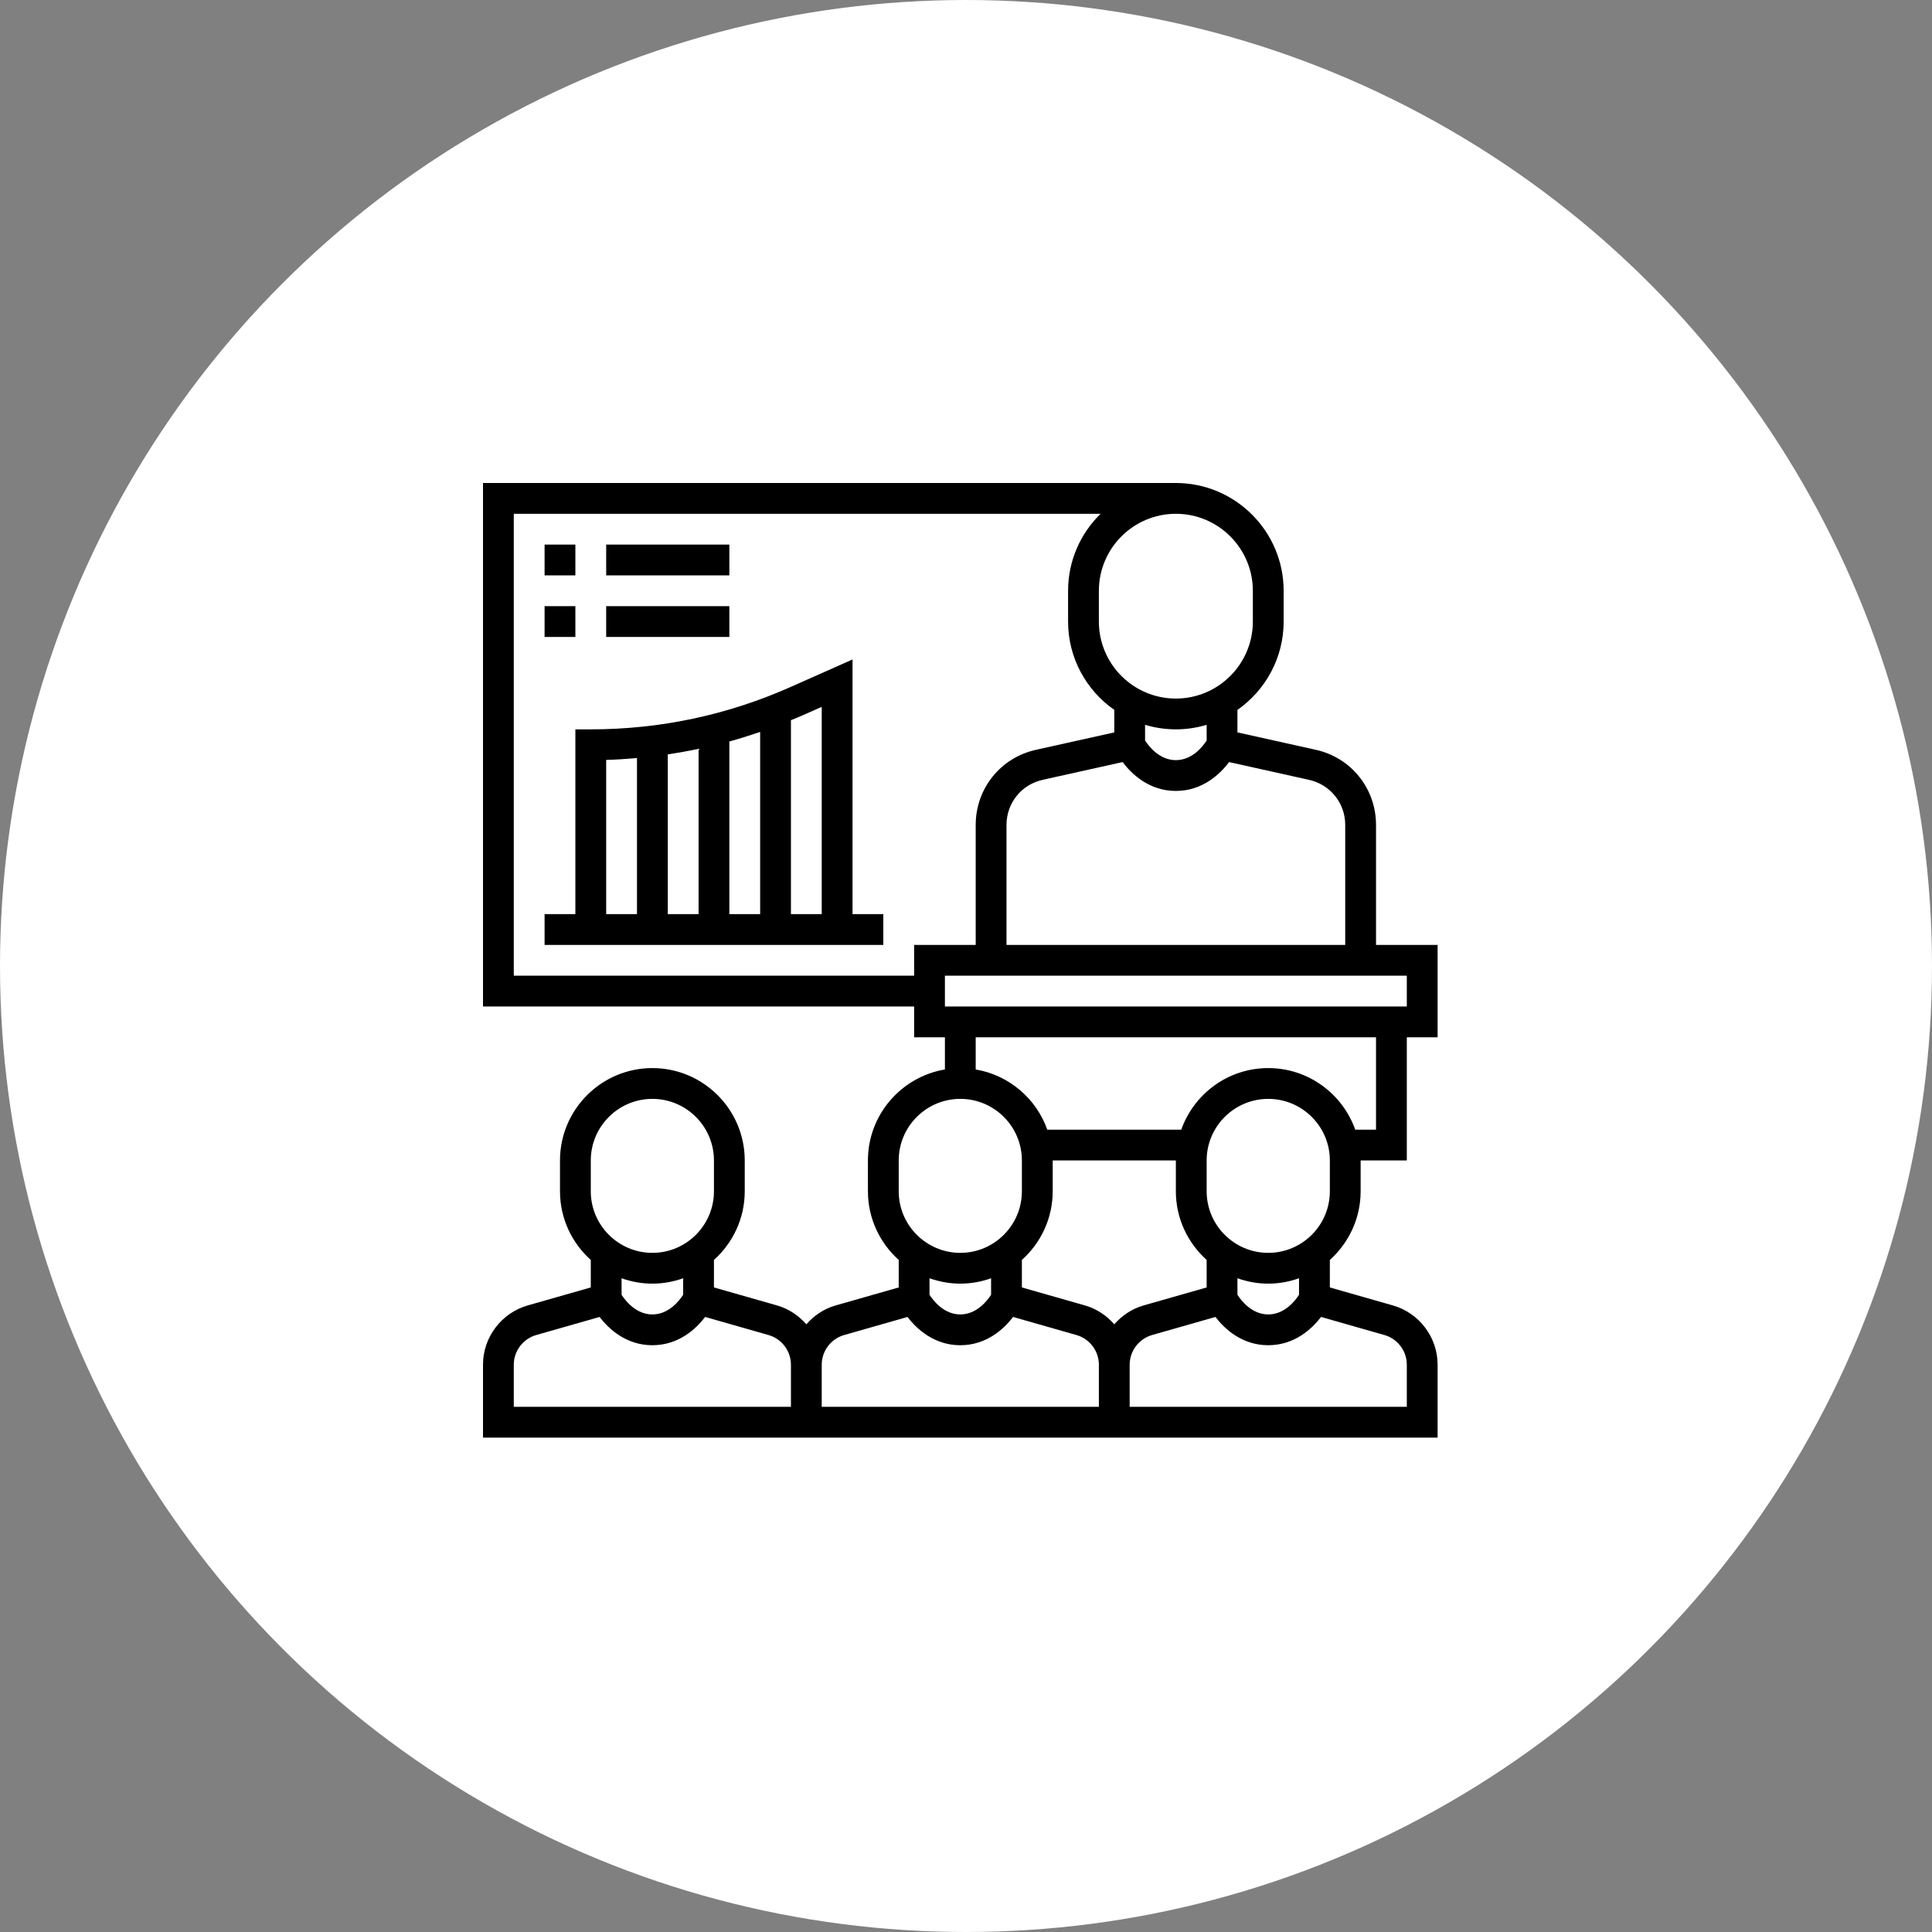
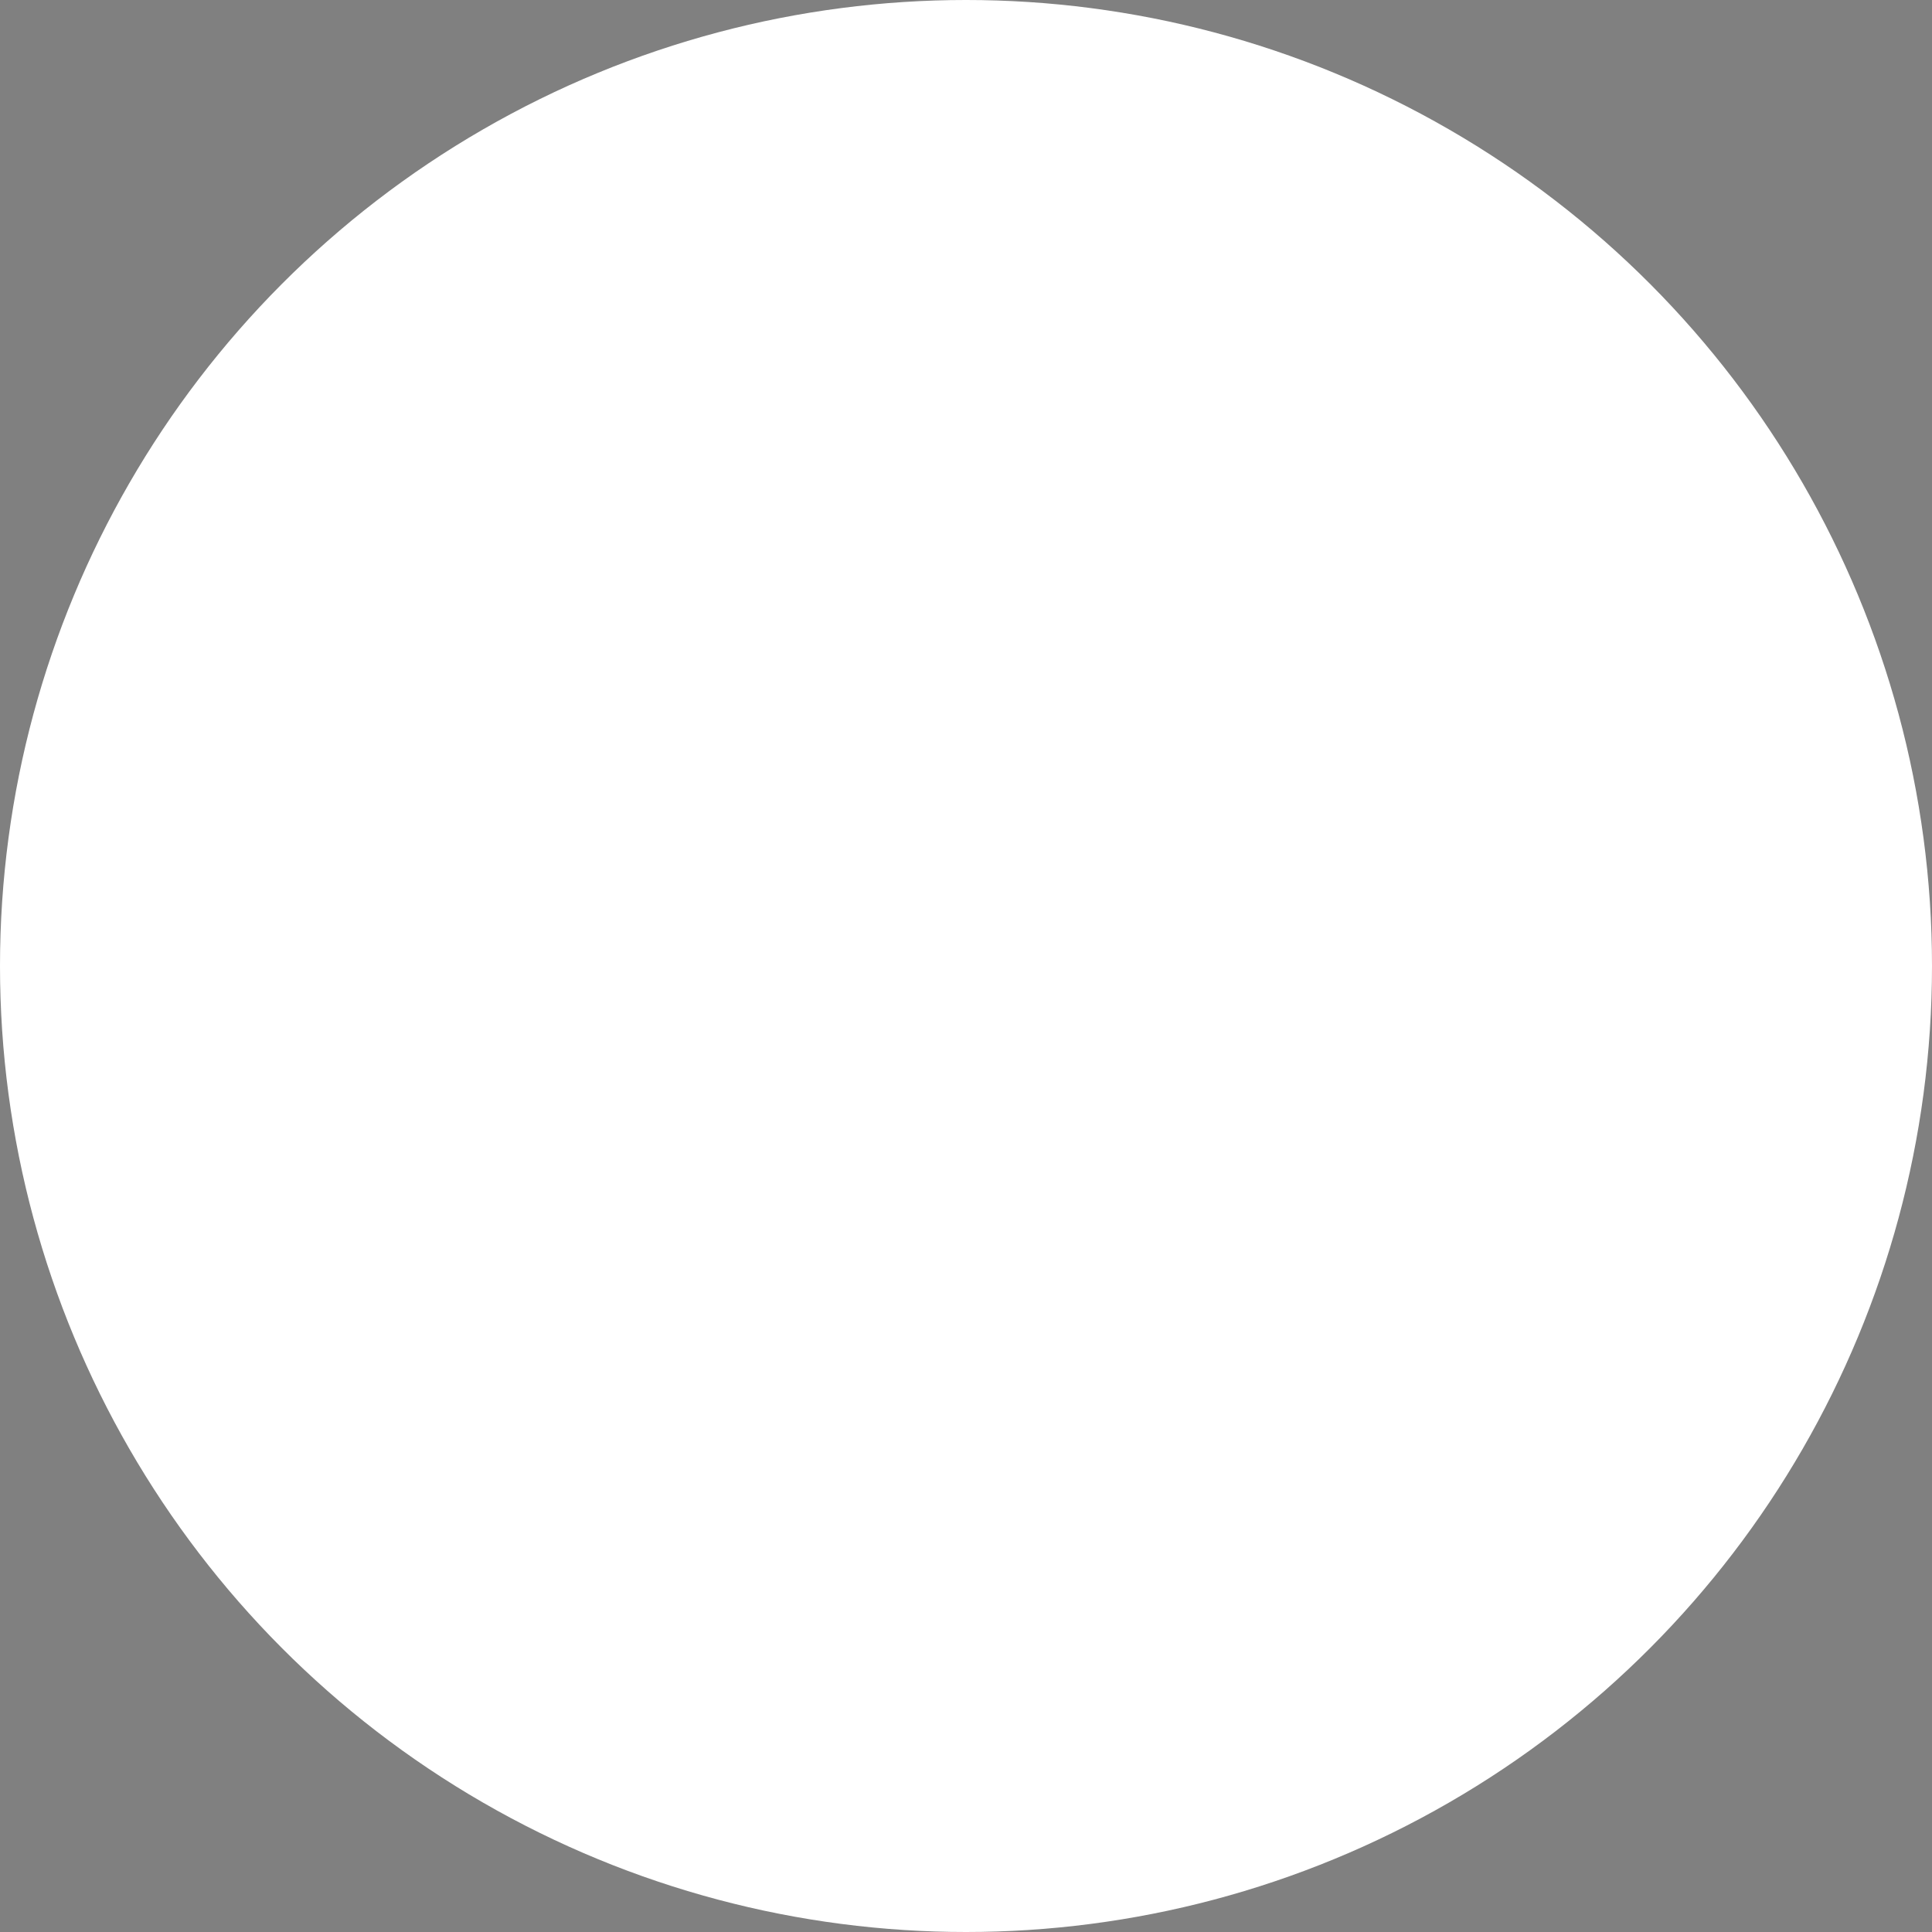
<svg xmlns="http://www.w3.org/2000/svg" width="80" height="80" viewBox="0 0 80 80" fill="none">
  <rect x="0" y="0" width="80" height="80" fill="#808080" stroke="none" />
  <circle cx="40" cy="40" r="40" fill="white" />
  <g clip-path="url(#clip0_694_217)">
-     <path d="M56.341 49.328V48.052H58.253V42.952H59.528V39.127H56.978V34.159C56.978 32.654 55.952 31.373 54.482 31.047L51.24 30.327V29.395C52.395 28.587 53.153 27.25 53.153 25.738V24.463C53.153 22.002 51.15 20 48.69 20H20V41.677H37.852V42.952H39.127V44.284C37.32 44.589 35.939 46.16 35.939 48.052V49.328C35.939 50.457 36.434 51.47 37.214 52.171V53.31L34.601 54.056C34.117 54.194 33.705 54.475 33.389 54.837C33.072 54.475 32.66 54.194 32.177 54.056L29.563 53.31V52.171C30.344 51.47 30.838 50.457 30.838 49.328V48.052C30.838 45.943 29.123 44.227 27.013 44.227C24.903 44.227 23.188 45.943 23.188 48.052V49.328C23.188 50.457 23.682 51.47 24.463 52.171V53.31L21.849 54.056C20.761 54.367 20 55.375 20 56.508V59.528H59.528V56.508C59.528 55.375 58.768 54.367 57.679 54.056L55.066 53.31V52.171C55.846 51.47 56.341 50.457 56.341 49.328V49.328ZM55.066 49.328C55.066 50.734 53.922 51.878 52.515 51.878C51.109 51.878 49.965 50.734 49.965 49.328V48.052C49.965 46.646 51.109 45.502 52.515 45.502C53.922 45.502 55.066 46.646 55.066 48.052V49.328ZM46.14 54.837C45.824 54.475 45.411 54.194 44.928 54.056L42.314 53.31V52.171C43.095 51.47 43.59 50.457 43.59 49.328V48.052H48.69V49.328C48.69 50.457 49.185 51.47 49.965 52.171V53.31L47.352 54.056C46.868 54.194 46.456 54.475 46.14 54.837ZM58.253 41.677H39.127V40.402H58.253V41.677ZM54.205 32.292C55.087 32.488 55.703 33.256 55.703 34.159V39.127H41.677V34.159C41.677 33.255 42.293 32.488 43.175 32.291L46.485 31.556C46.85 32.039 47.575 32.751 48.69 32.751C49.805 32.751 50.53 32.039 50.895 31.556L54.205 32.292ZM49.965 30.663C49.807 30.907 49.368 31.476 48.69 31.476C48.012 31.476 47.573 30.907 47.415 30.663V30.013C47.819 30.134 48.247 30.201 48.69 30.201C49.133 30.201 49.561 30.134 49.965 30.013V30.663ZM51.878 24.463V25.738C51.878 27.496 50.448 28.926 48.69 28.926C46.932 28.926 45.502 27.496 45.502 25.738V24.463C45.502 22.705 46.932 21.275 48.69 21.275C50.448 21.275 51.878 22.705 51.878 24.463ZM21.275 40.402V21.275H45.573C44.743 22.086 44.227 23.215 44.227 24.463V25.738C44.227 27.25 44.985 28.588 46.14 29.395V30.327L42.898 31.048C41.428 31.374 40.402 32.654 40.402 34.159V39.127H37.852V40.402H21.275ZM56.978 42.952V46.777H56.117C55.591 45.294 54.177 44.227 52.515 44.227C50.853 44.227 49.44 45.294 48.913 46.777H43.366C42.909 45.488 41.781 44.518 40.402 44.284V42.952H56.978ZM37.214 48.052C37.214 46.646 38.358 45.502 39.764 45.502C41.171 45.502 42.314 46.646 42.314 48.052V49.328C42.314 50.734 41.171 51.878 39.764 51.878C38.358 51.878 37.214 50.734 37.214 49.328V48.052ZM39.764 53.153C40.212 53.153 40.64 53.071 41.039 52.93V53.614C40.881 53.859 40.442 54.428 39.764 54.428C39.087 54.428 38.647 53.859 38.489 53.614V52.93C38.889 53.071 39.316 53.153 39.764 53.153V53.153ZM34.951 55.282L37.577 54.532C37.948 55.014 38.667 55.703 39.764 55.703C40.861 55.703 41.581 55.014 41.95 54.532L44.577 55.282C45.121 55.438 45.502 55.942 45.502 56.508V58.253H34.026V56.508C34.026 55.942 34.407 55.438 34.951 55.282ZM24.463 48.052C24.463 46.646 25.607 45.502 27.013 45.502C28.42 45.502 29.563 46.646 29.563 48.052V49.328C29.563 50.734 28.42 51.878 27.013 51.878C25.607 51.878 24.463 50.734 24.463 49.328V48.052ZM27.013 53.153C27.461 53.153 27.889 53.071 28.288 52.93V53.614C28.13 53.859 27.691 54.428 27.013 54.428C26.335 54.428 25.896 53.859 25.738 53.614V52.93C26.138 53.071 26.565 53.153 27.013 53.153V53.153ZM21.275 56.508C21.275 55.942 21.656 55.438 22.2 55.282L24.826 54.532C25.197 55.014 25.916 55.703 27.013 55.703C28.11 55.703 28.83 55.014 29.199 54.532L31.826 55.282C32.37 55.438 32.751 55.942 32.751 56.508V58.253H21.275V56.508ZM57.329 55.282C57.873 55.438 58.253 55.942 58.253 56.508V58.253H46.777V56.508C46.777 55.942 47.158 55.438 47.702 55.282L50.328 54.532C50.699 55.014 51.418 55.703 52.515 55.703C53.613 55.703 54.332 55.014 54.702 54.532L57.329 55.282ZM53.79 53.614C53.632 53.859 53.193 54.428 52.515 54.428C51.838 54.428 51.398 53.859 51.24 53.614V52.93C51.64 53.072 52.068 53.153 52.515 53.153C52.963 53.153 53.391 53.071 53.79 52.93V53.614Z" fill="black" />
-     <path d="M22.55 22.55H23.825V23.825H22.55V22.55Z" fill="black" />
-     <path d="M25.101 22.55H30.201V23.825H25.101V22.55Z" fill="black" />
    <path d="M22.55 25.1H23.825V26.375H22.55V25.1Z" fill="black" />
    <path d="M25.101 25.1H30.201V26.375H25.101V25.1Z" fill="black" />
-     <path d="M35.301 27.307L32.745 28.443C30.121 29.61 27.334 30.201 24.463 30.201H23.825V37.851H22.55V39.127H36.576V37.851H35.301V27.307ZM34.026 29.269V37.851H32.751V29.821C32.922 29.751 33.093 29.684 33.263 29.608L34.026 29.269ZM30.201 30.703C30.629 30.585 31.054 30.451 31.476 30.307V37.851H30.201V30.703ZM28.926 37.851H27.651V31.236C28.078 31.173 28.503 31.097 28.926 31.009V37.851ZM25.101 31.467C25.528 31.455 25.952 31.425 26.376 31.388V37.851H25.101V31.467Z" fill="black" />
  </g>
  <defs>
    <clipPath id="clip0_694_217">
-       <rect width="39.528" height="39.528" fill="white" transform="translate(20 20)" />
-     </clipPath>
+       </clipPath>
  </defs>
</svg>